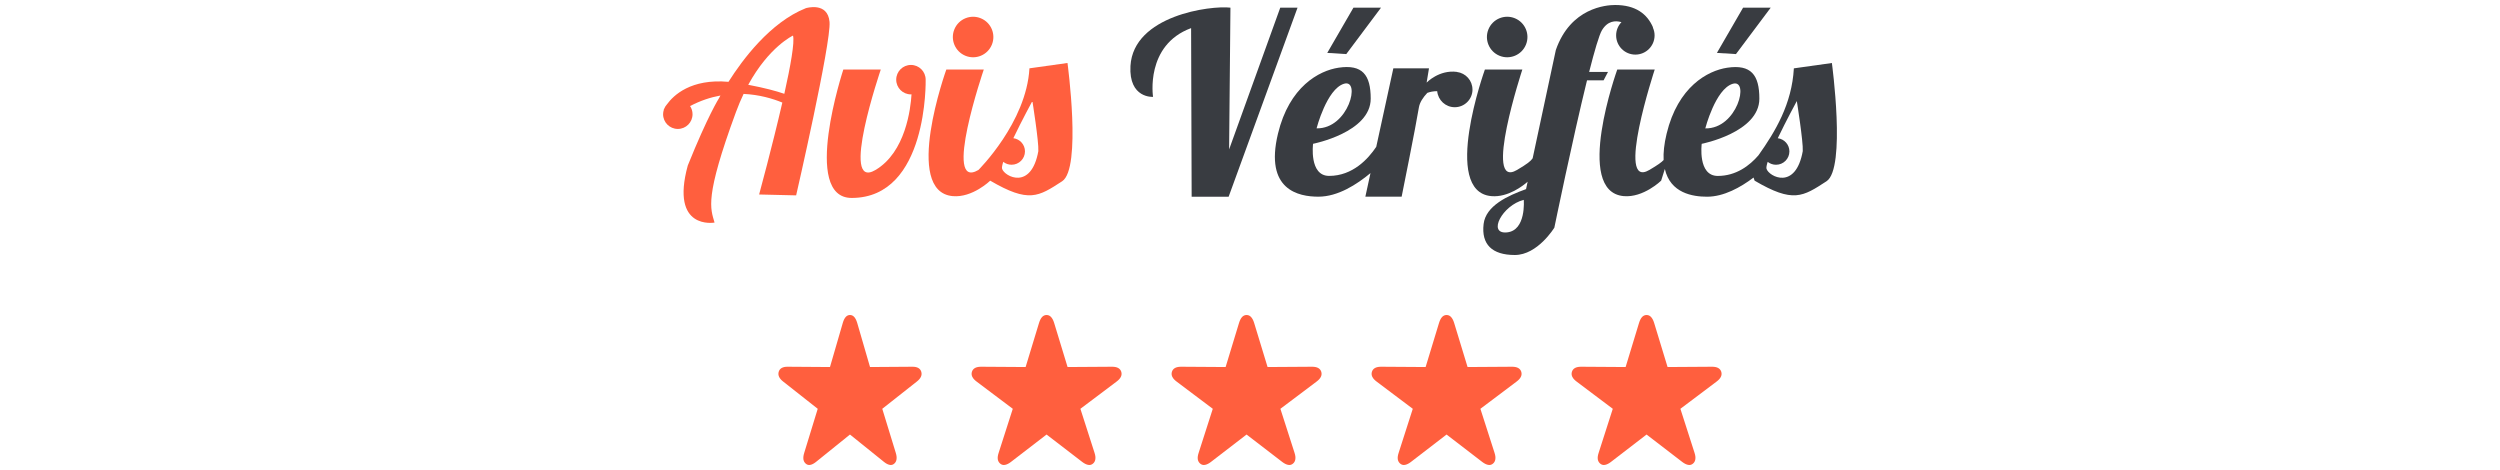
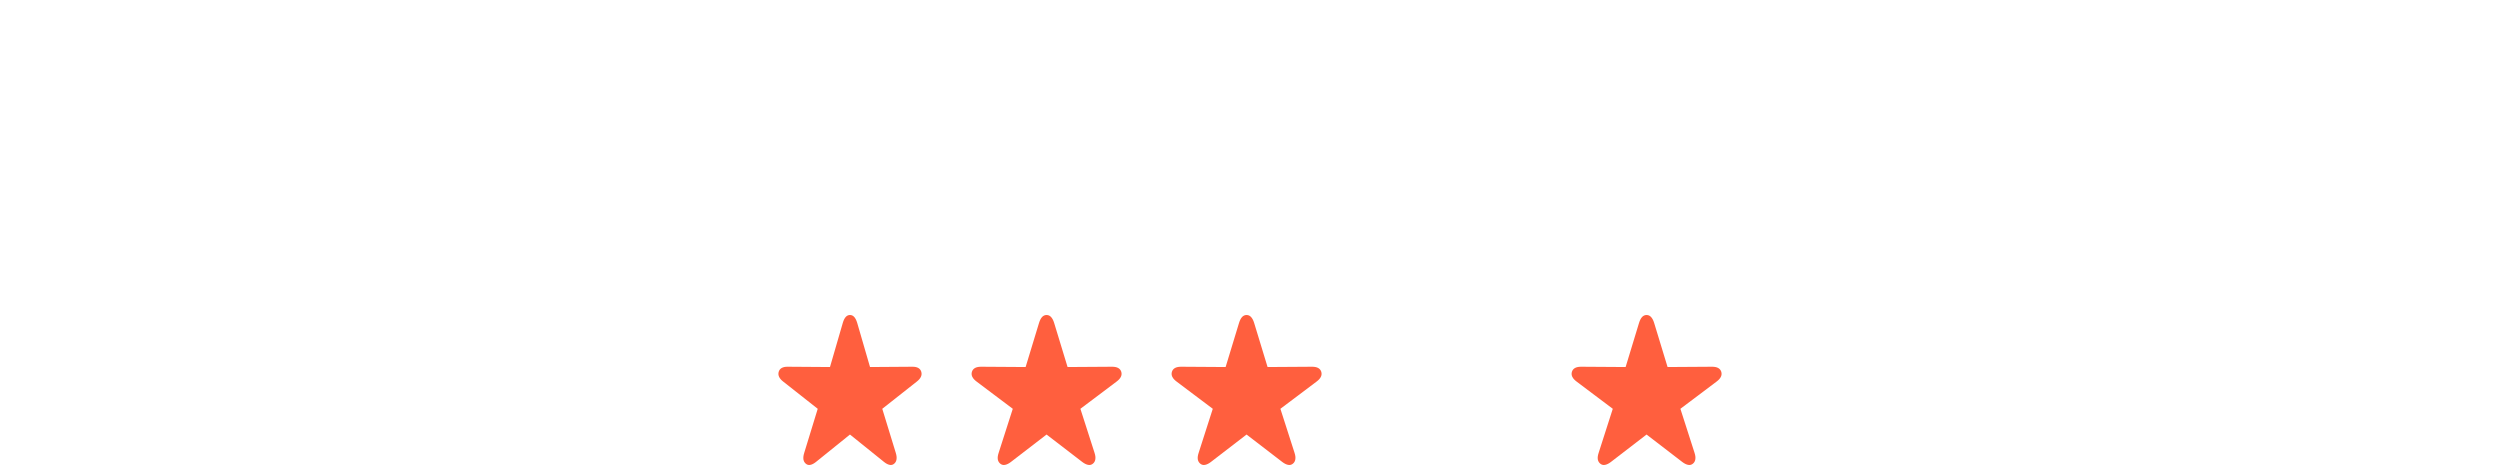
<svg xmlns="http://www.w3.org/2000/svg" width="250" height="47" viewBox="0 0 250 47" fill="none">
  <g clip-path="url(#clip0_532_5091)">
    <path d="M147.246 8.95C147.246 8.046 146.567 7.308 145.693 7.197C145.693 7.193 145.693 7.19 145.693 7.19C143.91 6.953 142.663 8.26 142.663 8.26L142.899 6.832H139.334L137.625 14.682C136.828 15.877 135.274 17.59 132.912 17.59C130.89 17.59 131.307 14.379 131.307 14.379C131.307 14.379 137.071 13.253 137.071 9.862C137.071 7.485 136.237 6.415 133.861 6.769C131.897 7.064 128.926 8.67 127.797 13.368C126.439 19.014 129.878 19.668 131.838 19.668C133.798 19.668 135.684 18.442 137.049 17.309L136.536 19.668H140.164C140.164 19.668 141.592 12.593 141.888 10.751C141.969 10.242 142.301 9.744 142.733 9.286C143.028 9.179 143.356 9.116 143.718 9.116C143.807 10.017 144.552 10.722 145.475 10.722C146.457 10.722 147.25 9.928 147.25 8.946L147.246 8.95ZM134.392 8.378C136.116 7.843 134.868 12.895 131.657 12.836C131.657 12.836 132.669 8.913 134.392 8.378Z" fill="#393C41" />
    <path d="M152.59 4.476C153.019 3.442 152.528 2.257 151.494 1.829C150.46 1.401 149.275 1.892 148.847 2.925C148.418 3.959 148.909 5.145 149.943 5.573C150.977 6.001 152.162 5.51 152.59 4.476Z" fill="#393C41" />
    <path d="M183.191 6.3L179.386 6.835C179.191 10.389 177.537 13.15 175.847 15.53C174.965 16.556 173.614 17.593 171.776 17.593C169.754 17.593 170.171 14.382 170.171 14.382C170.171 14.382 175.936 13.257 175.936 9.865C175.936 7.488 175.102 6.418 172.725 6.772C170.761 7.068 167.79 8.673 166.661 13.371C166.41 14.408 166.325 15.276 166.362 16.003C166.152 16.231 165.783 16.497 164.938 16.995C161.498 19.025 165.473 6.95 165.473 6.95H161.727C161.727 6.95 157.335 19.158 162.369 19.612C164.343 19.789 166.115 18.066 166.115 18.066L166.484 16.896C167.034 19.317 169.267 19.671 170.706 19.671C172.378 19.671 174.05 18.741 175.356 17.756C175.386 17.848 175.423 17.948 175.46 18.066C179.32 20.332 180.272 19.671 182.652 18.125C184.62 16.848 183.188 6.296 183.188 6.296L183.191 6.3ZM173.264 8.382C174.987 7.846 173.74 12.899 170.529 12.84C170.529 12.84 171.54 8.917 173.264 8.382ZM180.279 15.098C179.567 19.081 176.891 17.656 176.652 16.881C176.615 16.759 176.663 16.512 176.77 16.18C176.777 16.187 176.784 16.195 176.792 16.202C177.017 16.375 177.297 16.475 177.604 16.475C178.342 16.475 178.94 15.877 178.94 15.139C178.94 14.46 178.43 13.906 177.777 13.822C178.641 12.017 179.682 10.105 179.682 10.105C179.682 10.105 180.335 14.205 180.276 15.098H180.279Z" fill="#393C41" />
-     <path d="M128.026 0.766L122.911 14.942L123.044 0.766C121.07 0.53 113.342 1.538 113.046 6.594C112.869 9.864 115.305 9.687 115.305 9.687C115.305 9.687 114.493 4.516 119.11 2.811L119.165 19.673H122.863L129.754 0.766H128.03H128.026Z" fill="#393C41" />
    <path d="M138.1 0.769H135.343L132.726 5.29L134.627 5.408L138.1 0.769Z" fill="#393C41" />
    <path d="M177.069 0.769H174.308L171.691 5.29L173.596 5.408L177.069 0.769Z" fill="#393C41" />
-     <path d="M160.355 8.04L160.801 7.191H158.915C159.447 5.095 159.912 3.5 160.192 3.028C160.768 2.068 161.547 2.039 162.145 2.216C161.816 2.559 161.613 3.024 161.613 3.537C161.613 4.6 162.473 5.46 163.536 5.46C164.599 5.46 165.459 4.6 165.459 3.537C165.459 3.253 165.392 2.987 165.282 2.744H165.304C164.724 1.393 163.566 0.5 161.514 0.5C160.62 0.5 157.055 0.766 155.583 5.003L153.265 15.831C153.073 16.108 152.767 16.366 151.7 16.997C148.261 19.027 152.235 6.951 152.235 6.951H148.49C148.49 6.951 144.098 19.16 149.132 19.613C150.815 19.765 152.35 18.536 152.763 18.171L152.605 18.912C150.778 19.569 148.574 20.573 148.36 22.407C148.124 24.43 149.194 25.5 151.483 25.5C153.771 25.5 155.435 22.765 155.435 22.765C155.435 22.765 157.251 13.926 158.701 8.036H160.355V8.04ZM150.682 23.241C148.718 23.419 150.235 20.521 152.376 19.986C152.376 19.986 152.641 23.064 150.682 23.241Z" fill="#393C41" />
    <path d="M82.954 2.195C82.776 0.143 80.592 0.815 80.592 0.815C77.016 2.232 74.229 5.997 72.849 8.182C69.084 7.849 67.346 9.536 66.693 10.437C66.575 10.569 66.479 10.717 66.412 10.887C66.383 10.946 66.368 10.979 66.368 10.979H66.383C66.339 11.119 66.309 11.267 66.309 11.422C66.309 12.234 66.966 12.894 67.782 12.894C68.597 12.894 69.254 12.238 69.254 11.422C69.254 11.119 69.162 10.839 69.007 10.606C70.048 10.06 71.066 9.728 72.044 9.551C71.952 9.72 71.9 9.82 71.9 9.82C71.9 9.82 70.786 11.558 68.778 16.552C66.996 23.062 71.454 22.257 71.454 22.257C71.052 20.829 70.428 19.807 73.598 11.2C73.838 10.547 74.096 9.946 74.358 9.392C75.927 9.462 77.27 9.861 78.233 10.256C77.23 14.618 75.912 19.449 75.912 19.449L79.614 19.537C79.614 19.537 83.131 4.247 82.954 2.195ZM74.823 8.48C76.908 4.664 79.3 3.557 79.3 3.557C79.484 4.196 79.049 6.617 78.433 9.381C77.613 9.1 76.454 8.787 74.827 8.48H74.823Z" fill="#FF5F3E" />
    <path d="M91.093 6.494C90.281 6.494 89.621 7.151 89.621 7.966C89.621 8.782 90.278 9.439 91.093 9.439C91.112 9.439 91.134 9.435 91.152 9.431C91.067 10.848 90.562 15.222 87.543 17.001C83.915 19.141 88.078 6.955 88.078 6.955H84.332C84.332 6.955 80.11 19.794 85.166 19.794C92.835 19.794 92.566 7.966 92.566 7.966C92.566 7.154 91.909 6.494 91.093 6.494Z" fill="#FF5F3E" />
    <path d="M99.183 4.477C99.611 3.443 99.12 2.258 98.086 1.83C97.052 1.402 95.867 1.893 95.439 2.926C95.011 3.96 95.502 5.145 96.535 5.574C97.569 6.002 98.754 5.511 99.183 4.477Z" fill="#FF5F3E" />
    <path d="M102.944 6.833C102.645 12.243 97.843 16.997 97.843 16.997C94.216 19.137 98.379 6.951 98.379 6.951H94.633C94.633 6.951 90.241 19.16 95.275 19.613C97.249 19.791 99.021 18.067 99.021 18.067C102.885 20.326 103.833 19.672 106.214 18.126C108.181 16.849 106.749 6.298 106.749 6.298L102.944 6.833ZM103.837 15.096C103.125 19.078 100.449 17.654 100.209 16.879C100.172 16.757 100.22 16.51 100.327 16.177C100.335 16.185 100.342 16.192 100.349 16.2C100.574 16.373 100.855 16.473 101.161 16.473C101.899 16.473 102.497 15.875 102.497 15.137C102.497 14.458 101.988 13.904 101.335 13.819C102.198 12.015 103.239 10.103 103.239 10.103C103.239 10.103 103.892 14.203 103.833 15.096H103.837Z" fill="#FF5F3E" />
  </g>
  <path d="M80.586 46.373C80.72 46.486 80.87 46.524 81.038 46.486C81.205 46.453 81.388 46.359 81.586 46.203L84.997 43.453L88.414 46.203C88.612 46.359 88.794 46.453 88.962 46.486C89.13 46.524 89.28 46.486 89.413 46.373C89.547 46.264 89.626 46.118 89.652 45.934C89.682 45.751 89.656 45.532 89.575 45.277L88.227 40.88L91.67 38.166C91.872 38.01 92.012 37.85 92.089 37.685C92.167 37.52 92.18 37.351 92.128 37.176C92.076 37.007 91.975 36.879 91.825 36.794C91.674 36.71 91.475 36.67 91.225 36.674L87.002 36.703L85.719 32.285C85.641 32.025 85.543 31.83 85.422 31.698C85.306 31.566 85.164 31.5 84.997 31.5C84.833 31.5 84.692 31.566 84.571 31.698C84.455 31.83 84.358 32.025 84.281 32.285L82.998 36.703L78.775 36.674C78.525 36.67 78.325 36.71 78.175 36.794C78.024 36.879 77.923 37.007 77.872 37.176C77.82 37.351 77.833 37.52 77.91 37.685C77.988 37.85 78.127 38.01 78.33 38.166L81.773 40.88L80.425 45.277C80.344 45.532 80.316 45.751 80.341 45.934C80.371 46.118 80.453 46.264 80.586 46.373Z" fill="#FF5F3E" />
  <path d="M100.035 46.373C100.175 46.486 100.333 46.524 100.508 46.486C100.684 46.453 100.875 46.359 101.082 46.203L104.656 43.453L108.236 46.203C108.443 46.359 108.634 46.453 108.81 46.486C108.986 46.524 109.143 46.486 109.283 46.373C109.423 46.264 109.506 46.118 109.533 45.934C109.564 45.751 109.537 45.532 109.452 45.277L108.04 40.88L111.647 38.166C111.859 38.01 112.005 37.85 112.086 37.685C112.167 37.52 112.181 37.351 112.127 37.176C112.073 37.007 111.967 36.879 111.809 36.794C111.652 36.71 111.442 36.67 111.181 36.674L106.757 36.703L105.412 32.285C105.331 32.025 105.228 31.83 105.102 31.698C104.98 31.566 104.831 31.5 104.656 31.5C104.485 31.5 104.336 31.566 104.21 31.698C104.088 31.83 103.987 32.025 103.906 32.285L102.562 36.703L98.137 36.674C97.876 36.67 97.667 36.71 97.509 36.794C97.352 36.879 97.246 37.007 97.192 37.176C97.138 37.351 97.151 37.52 97.232 37.685C97.313 37.85 97.46 38.01 97.671 38.166L101.278 40.88L99.867 45.277C99.781 45.532 99.752 45.751 99.779 45.934C99.81 46.118 99.896 46.264 100.035 46.373Z" fill="#FF5F3E" />
  <path d="M120.035 46.373C120.175 46.486 120.333 46.524 120.508 46.486C120.684 46.453 120.875 46.359 121.082 46.203L124.656 43.453L128.236 46.203C128.443 46.359 128.634 46.453 128.81 46.486C128.986 46.524 129.143 46.486 129.283 46.373C129.423 46.264 129.506 46.118 129.533 45.934C129.564 45.751 129.537 45.532 129.452 45.277L128.04 40.88L131.647 38.166C131.859 38.01 132.005 37.85 132.086 37.685C132.167 37.52 132.181 37.351 132.127 37.176C132.073 37.007 131.967 36.879 131.809 36.794C131.652 36.71 131.442 36.67 131.181 36.674L126.757 36.703L125.412 32.285C125.331 32.025 125.228 31.83 125.102 31.698C124.98 31.566 124.831 31.5 124.656 31.5C124.485 31.5 124.336 31.566 124.21 31.698C124.088 31.83 123.987 32.025 123.906 32.285L122.562 36.703L118.137 36.674C117.876 36.67 117.667 36.71 117.509 36.794C117.351 36.879 117.246 37.007 117.192 37.176C117.138 37.351 117.151 37.52 117.232 37.685C117.313 37.85 117.46 38.01 117.671 38.166L121.278 40.88L119.867 45.277C119.781 45.532 119.752 45.751 119.779 45.934C119.81 46.118 119.896 46.264 120.035 46.373Z" fill="#FF5F3E" />
-   <path d="M140.035 46.373C140.175 46.486 140.333 46.524 140.508 46.486C140.684 46.453 140.875 46.359 141.082 46.203L144.656 43.453L148.236 46.203C148.443 46.359 148.634 46.453 148.81 46.486C148.986 46.524 149.143 46.486 149.283 46.373C149.423 46.264 149.506 46.118 149.533 45.934C149.564 45.751 149.537 45.532 149.452 45.277L148.04 40.88L151.647 38.166C151.859 38.01 152.005 37.85 152.086 37.685C152.167 37.52 152.181 37.351 152.127 37.176C152.073 37.007 151.967 36.879 151.809 36.794C151.652 36.71 151.442 36.67 151.181 36.674L146.757 36.703L145.412 32.285C145.331 32.025 145.228 31.83 145.102 31.698C144.98 31.566 144.831 31.5 144.656 31.5C144.485 31.5 144.336 31.566 144.21 31.698C144.088 31.83 143.987 32.025 143.906 32.285L142.562 36.703L138.137 36.674C137.876 36.67 137.667 36.71 137.509 36.794C137.351 36.879 137.246 37.007 137.192 37.176C137.138 37.351 137.151 37.52 137.232 37.685C137.313 37.85 137.46 38.01 137.671 38.166L141.278 40.88L139.867 45.277C139.781 45.532 139.752 45.751 139.779 45.934C139.81 46.118 139.896 46.264 140.035 46.373Z" fill="#FF5F3E" />
  <path d="M160.035 46.373C160.175 46.486 160.333 46.524 160.508 46.486C160.684 46.453 160.875 46.359 161.082 46.203L164.656 43.453L168.236 46.203C168.443 46.359 168.634 46.453 168.81 46.486C168.986 46.524 169.143 46.486 169.283 46.373C169.423 46.264 169.506 46.118 169.533 45.934C169.564 45.751 169.537 45.532 169.452 45.277L168.04 40.88L171.647 38.166C171.859 38.01 172.005 37.85 172.086 37.685C172.167 37.52 172.181 37.351 172.127 37.176C172.073 37.007 171.967 36.879 171.809 36.794C171.652 36.71 171.442 36.67 171.181 36.674L166.757 36.703L165.412 32.285C165.331 32.025 165.228 31.83 165.102 31.698C164.98 31.566 164.831 31.5 164.656 31.5C164.485 31.5 164.336 31.566 164.21 31.698C164.088 31.83 163.987 32.025 163.906 32.285L162.562 36.703L158.137 36.674C157.876 36.67 157.667 36.71 157.509 36.794C157.351 36.879 157.246 37.007 157.192 37.176C157.138 37.351 157.151 37.52 157.232 37.685C157.313 37.85 157.46 38.01 157.671 38.166L161.278 40.88L159.867 45.277C159.781 45.532 159.752 45.751 159.779 45.934C159.81 46.118 159.896 46.264 160.035 46.373Z" fill="#FF5F3E" />
  <defs>
    <clipPath id="clip0_532_5091">
-       <rect width="117.382" height="25" fill="white" transform="translate(66.309 0.5)" />
-     </clipPath>
+       </clipPath>
  </defs>
</svg>